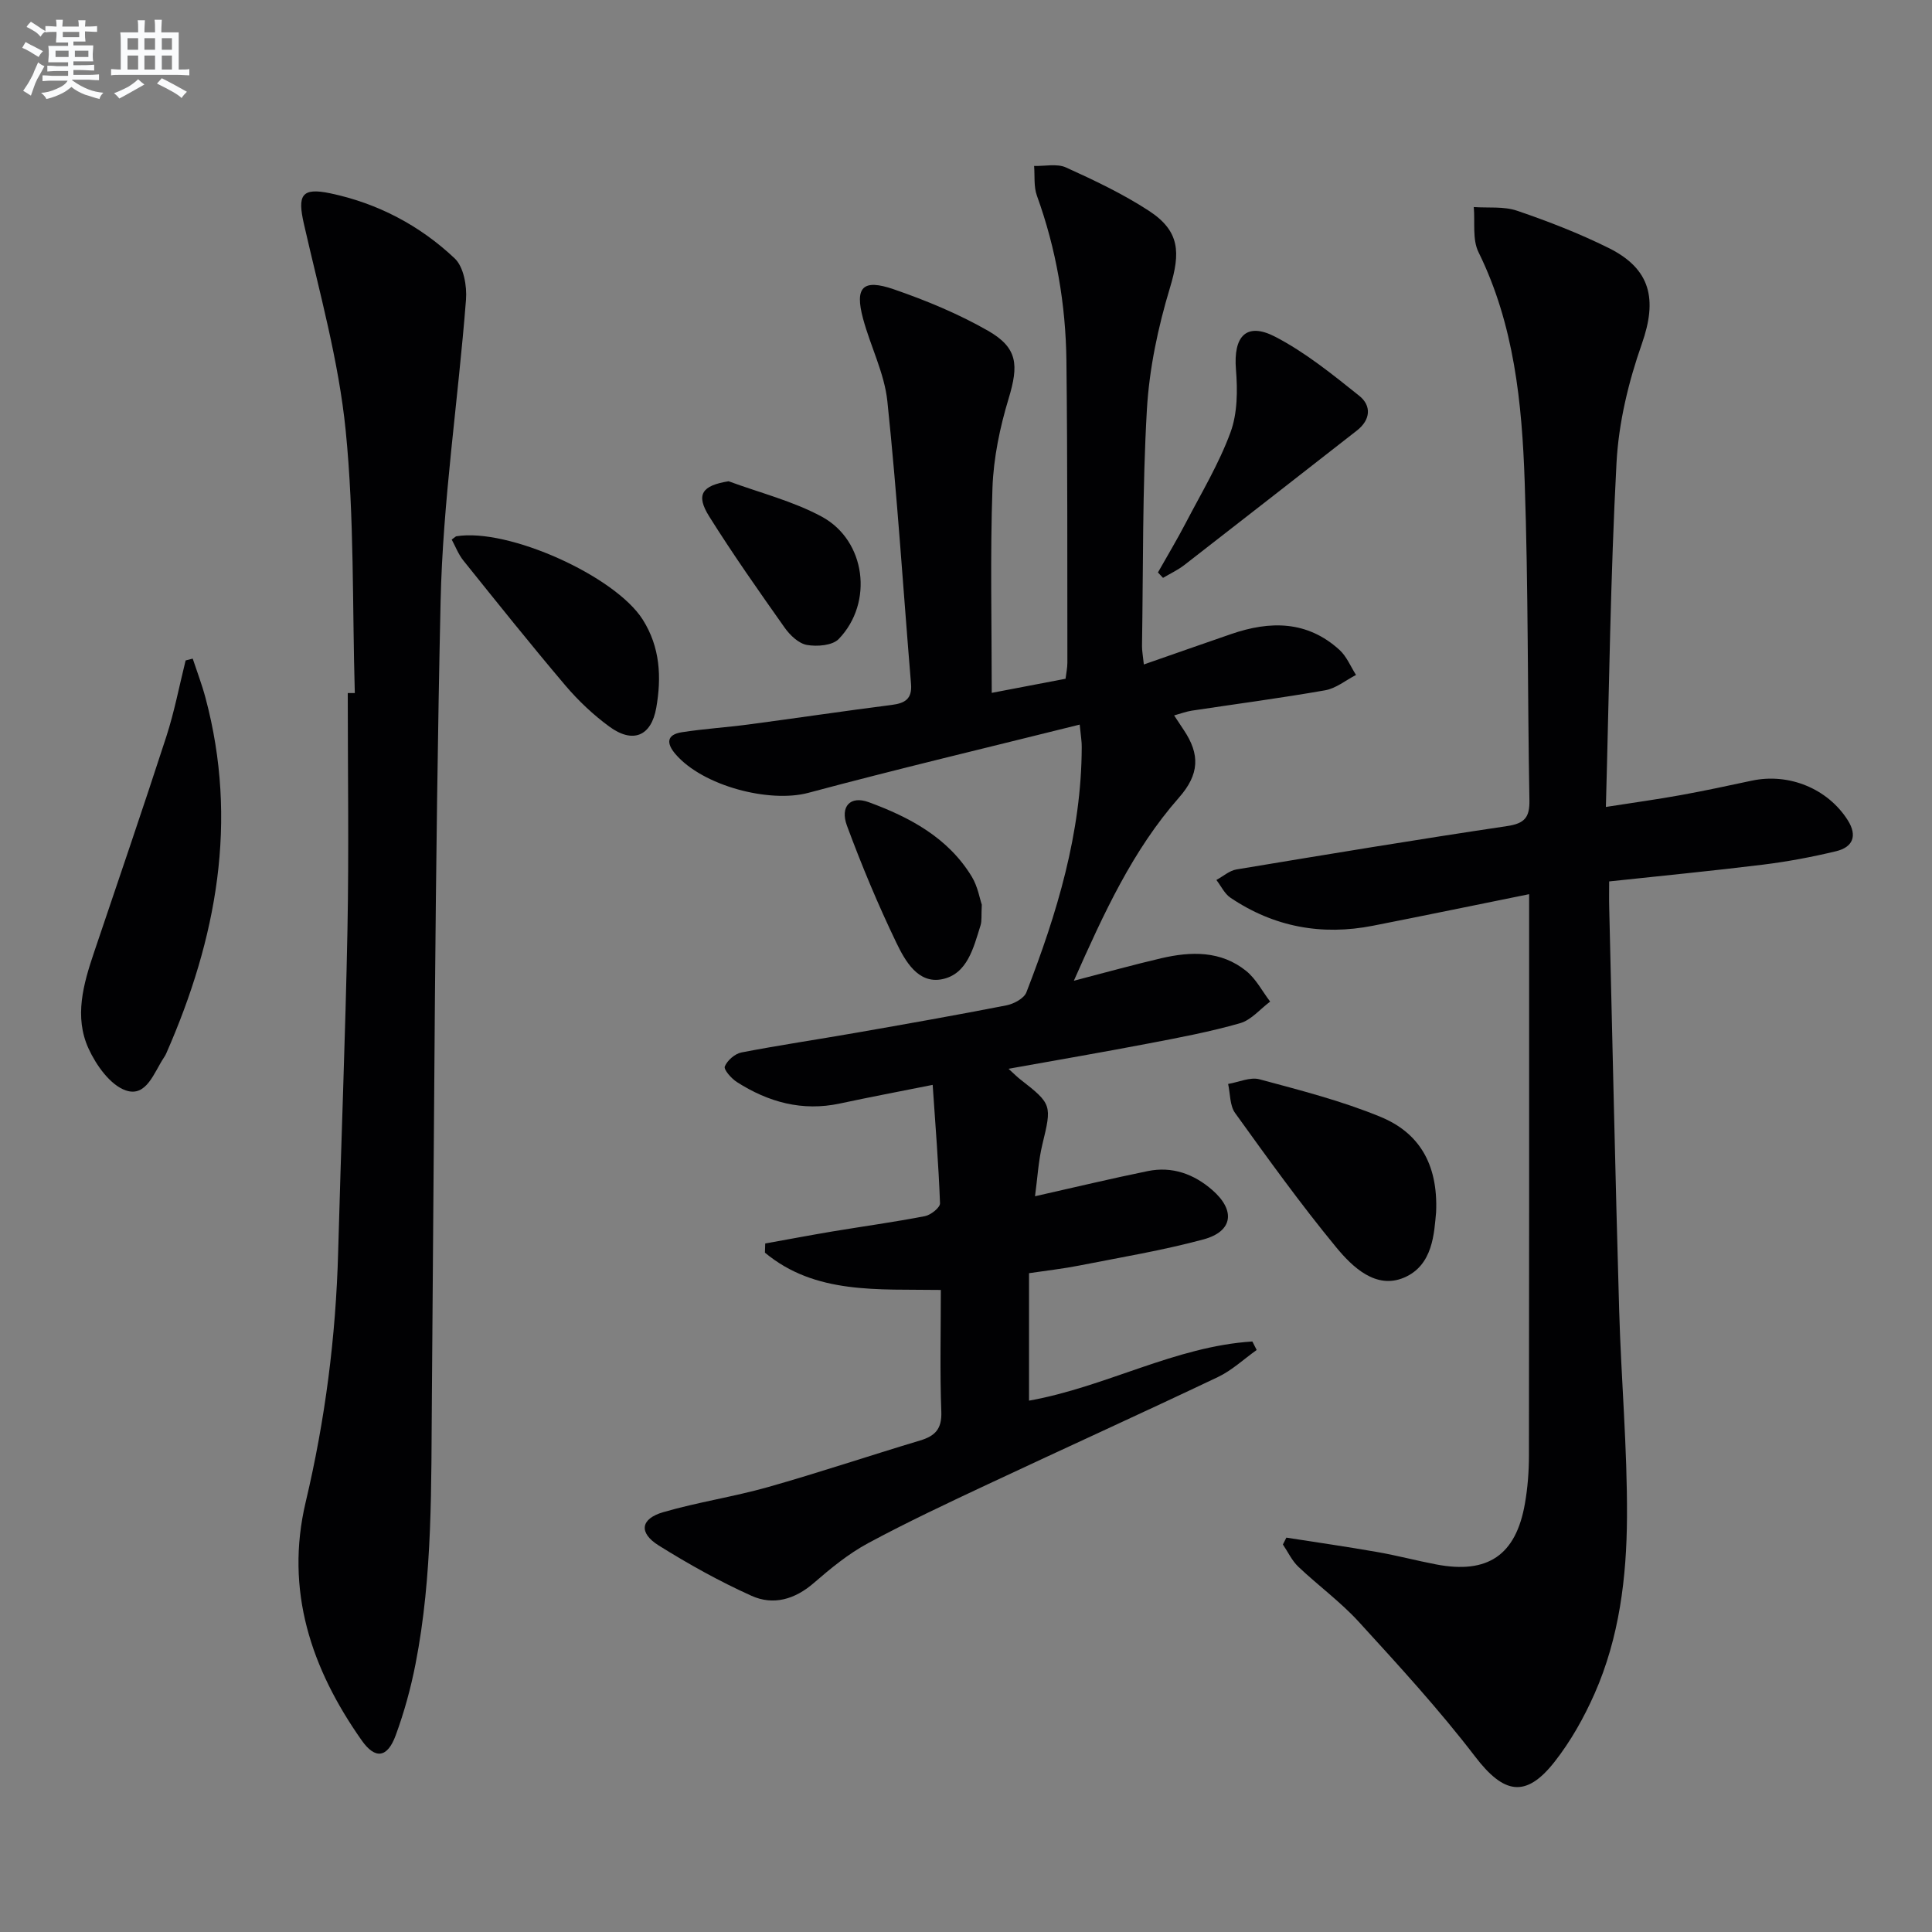
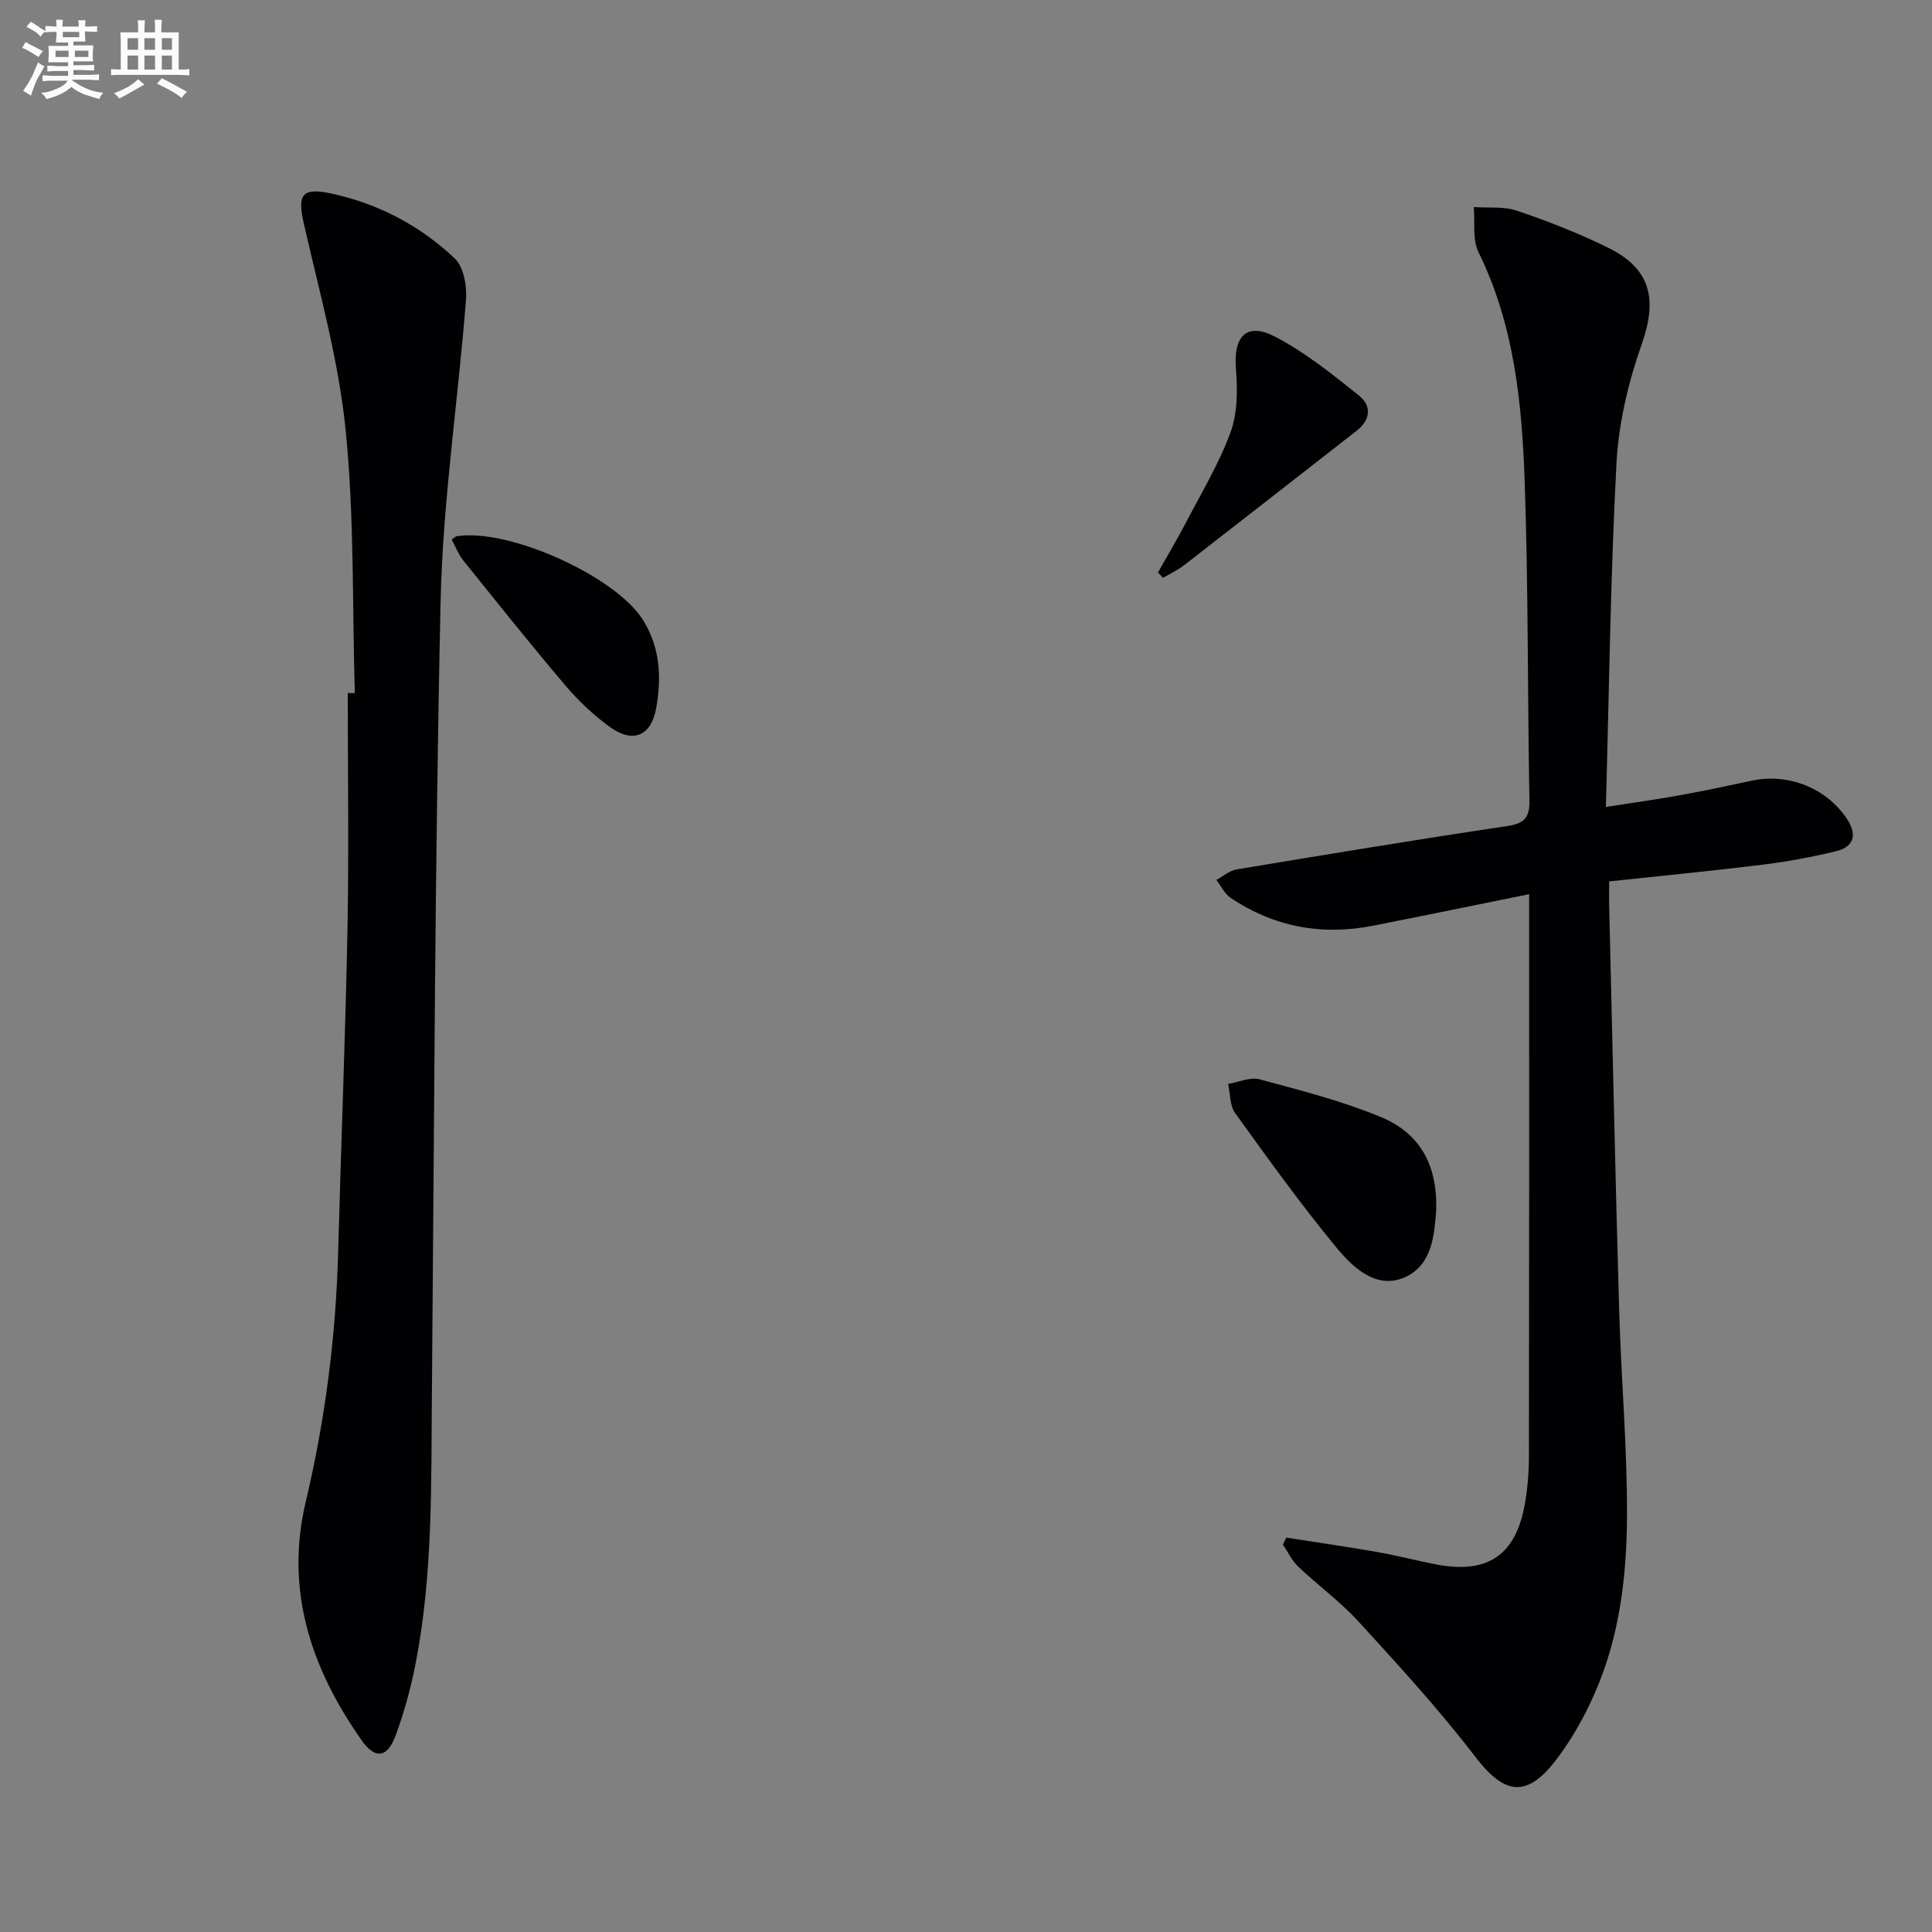
<svg xmlns="http://www.w3.org/2000/svg" enable-background="new 0 0 400 400" viewBox="0 0 400 400">
  <rect x="0" y="0" width="400" height="400" fill="#808080" stroke="none" />
  <g fill="#010103">
-     <path d="m223.54 150.02c-19 4.74-37.67 9.17-56.19 14.13-8.01 2.14-21.81-1.39-27.5-8.02-1.93-2.25-1.85-4.04 1.33-4.53 4.58-.71 9.23-1 13.83-1.61 9.87-1.31 19.71-2.78 29.59-4.04 2.77-.35 4.27-1.24 4.02-4.34-1.62-19.51-2.86-39.06-4.9-58.53-.61-5.82-3.5-11.38-5.04-17.13-1.74-6.49-.07-8.28 6.38-6.05 6.7 2.31 13.36 5.07 19.5 8.58 6.2 3.55 6.35 7.13 4.27 14.02-1.81 5.97-3.13 12.3-3.35 18.51-.49 13.96-.15 27.94-.15 42.44 5.1-.97 10.06-1.92 15.28-2.92.13-1.12.38-2.24.38-3.35-.03-20.83.04-41.65-.2-62.48-.14-11.69-2.11-23.13-6.11-34.19-.68-1.87-.41-4.09-.58-6.15 2.22.06 4.74-.53 6.6.31 5.87 2.66 11.77 5.46 17.16 8.97 6.44 4.2 6.57 8.65 4.37 15.93-2.47 8.17-4.29 16.76-4.78 25.26-.94 16.27-.75 32.61-1.01 48.92-.01.95.18 1.91.38 3.82 6.31-2.2 12.2-4.27 18.09-6.3 8.04-2.77 15.75-2.79 22.42 3.29 1.48 1.35 2.3 3.43 3.42 5.18-2.13 1.1-4.15 2.79-6.41 3.18-9.15 1.61-18.37 2.82-27.57 4.21-1.12.17-2.21.58-3.68.99.79 1.19 1.38 2.1 1.99 3.01 3.4 5.06 3.26 9.18-.99 14.01-9.59 10.9-15.51 23.84-21.76 37.91 6.66-1.73 12.34-3.31 18.07-4.65 6.18-1.44 12.36-1.6 17.6 2.62 2.04 1.64 3.34 4.21 4.97 6.35-2.06 1.54-3.91 3.81-6.22 4.47-6.2 1.78-12.57 2.98-18.91 4.19-9.43 1.81-18.9 3.43-29.04 5.25 1.13 1.02 1.76 1.67 2.47 2.22 6.54 5.08 6.51 5.32 4.54 13.44-.83 3.45-1.02 7.05-1.52 10.73 8.22-1.85 15.75-3.66 23.35-5.21 5.05-1.03 9.54.6 13.35 3.92 4.86 4.23 4.28 8.58-1.84 10.23-8.46 2.28-17.16 3.72-25.77 5.42-3.23.64-6.51 1-10.33 1.57v13 13.39c15.98-2.86 30.24-11.24 46.24-12.25.3.59.59 1.17.89 1.76-2.66 1.89-5.12 4.22-8.02 5.6-15.76 7.49-31.65 14.7-47.45 22.11-8.41 3.95-16.84 7.9-25.02 12.31-4.04 2.18-7.71 5.19-11.2 8.22-3.93 3.41-8.39 4.69-12.91 2.65-6.63-2.99-13.04-6.56-19.21-10.42-4.18-2.62-3.77-5.52.94-6.89 7.15-2.08 14.59-3.18 21.75-5.21 10.54-2.99 20.93-6.48 31.43-9.63 3.1-.93 4.53-2.37 4.4-5.94-.31-8.27-.1-16.56-.1-25.23-13.05-.2-25.99.96-36.42-7.72.02-.63.04-1.27.06-1.9 4.64-.83 9.27-1.71 13.91-2.49 6.38-1.06 12.8-1.94 19.16-3.17 1.22-.24 3.15-1.78 3.12-2.66-.3-8.08-.95-16.15-1.52-24.52-6.89 1.38-13.06 2.54-19.21 3.86-7.79 1.67-14.81-.28-21.32-4.44-1.14-.73-2.77-2.58-2.51-3.23.52-1.26 2.1-2.64 3.45-2.9 7.81-1.51 15.68-2.67 23.52-4.04 10.46-1.83 20.91-3.67 31.33-5.71 1.53-.3 3.64-1.42 4.14-2.69 6.33-16.33 11.41-32.98 11.46-50.74.03-1.1-.18-2.23-.42-4.7z" />
    <path d="m266.33 318.35c6.27.98 12.56 1.88 18.81 2.98 4.08.71 8.1 1.78 12.17 2.56 10.7 2.06 16.55-1.89 18.41-12.6.57-3.26.83-6.62.83-9.93.06-36.83.04-73.66.04-110.49 0-1.62 0-3.24 0-5.74-11.27 2.28-21.78 4.46-32.32 6.53-10.61 2.09-20.52.27-29.52-5.8-1.23-.83-1.95-2.43-2.91-3.67 1.38-.75 2.69-1.93 4.15-2.18 18.66-3.1 37.33-6.19 56.05-8.98 3.62-.54 4.68-1.8 4.61-5.36-.4-21.97-.22-43.97-.98-65.93-.56-16.28-2.16-32.5-9.57-47.55-1.29-2.63-.69-6.19-.97-9.32 3.01.21 6.23-.18 8.99.77 6.43 2.19 12.82 4.67 18.91 7.69 8.82 4.37 10.11 10.7 6.9 19.85-2.77 7.88-4.81 16.35-5.25 24.66-1.25 23.41-1.52 46.87-2.2 71.23 5.95-.93 10.77-1.59 15.55-2.46 4.9-.89 9.78-1.94 14.65-2.98 7.72-1.65 15.75 1.66 19.88 8.19 2.06 3.26 1.03 5.59-2.43 6.42-4.98 1.2-10.06 2.15-15.15 2.78-10.36 1.28-20.76 2.28-31.82 3.47 0 1.87-.04 3.64.01 5.41.67 27.79 1.26 55.58 2.06 83.36.41 14.29 1.7 28.58 1.62 42.86-.07 12.46-1.59 24.94-6.71 36.53-2.2 4.97-4.94 9.86-8.29 14.12-5.99 7.63-10.56 6.6-16.45-1.1-7.45-9.73-15.78-18.81-24.06-27.87-3.79-4.15-8.43-7.53-12.53-11.42-1.33-1.26-2.15-3.06-3.2-4.61.24-.46.48-.94.72-1.42z" />
    <path d="m73.46 143.49c-.53-18.13-.09-36.36-1.89-54.36-1.44-14.41-5.42-28.58-8.65-42.77-1.35-5.93-.54-7.6 5.49-6.33 9.78 2.06 18.52 6.65 25.74 13.48 1.85 1.76 2.55 5.7 2.33 8.53-1.62 20.85-4.8 41.65-5.26 62.51-1.21 54.74-1.32 109.51-1.8 164.27-.17 18.63.21 37.29-3.39 55.68-.98 5.02-2.35 10.02-4.12 14.82-1.71 4.63-4.23 4.99-7.03 1-10.46-14.85-15.92-31.06-11.59-49.34 4.04-17.04 6.25-34.26 6.72-51.75.6-22.28 1.5-44.55 1.93-66.83.31-16.3.06-32.6.06-48.91.49.01.97.01 1.46 0z" />
-     <path d="m39.9 136.36c.89 2.7 1.91 5.36 2.64 8.1 6.84 25.57 2.3 49.91-8.1 73.59-.13.3-.29.6-.48.87-2.07 3.08-3.62 8.31-7.91 6.84-3.23-1.11-6.14-5.22-7.72-8.67-3-6.56-1.08-13.33 1.13-19.88 5.02-14.88 10.12-29.75 14.97-44.69 1.67-5.15 2.69-10.51 4-15.78.49-.13.98-.25 1.47-.38z" />
    <path d="m297.33 250.98c-.41 4.26-.61 10.97-6.62 13.53-5.83 2.49-10.67-2.15-14.09-6.3-7.36-8.94-14.14-18.37-20.91-27.78-1.11-1.55-.99-3.98-1.44-6.01 2.18-.36 4.57-1.49 6.51-.96 8.45 2.28 17.02 4.46 25.08 7.79 7.62 3.15 11.92 9.39 11.47 19.73z" />
    <path d="m93.52 111.71c.7-.5.82-.65.97-.68 10.71-1.76 32.86 8.22 38.58 17.25 3.62 5.72 3.91 11.94 2.8 18.27-1.04 5.89-4.85 7.45-9.72 3.88-3.32-2.43-6.4-5.34-9.07-8.48-7.2-8.49-14.16-17.2-21.13-25.88-1.05-1.3-1.66-2.95-2.43-4.36z" />
    <path d="m239.74 118.52c1.94-3.44 3.98-6.83 5.8-10.33 3.21-6.16 6.84-12.19 9.22-18.67 1.46-3.97 1.48-8.71 1.13-13.03-.56-6.89 2.15-9.87 8.15-6.76 6.23 3.24 11.84 7.79 17.37 12.21 2.56 2.04 2.39 4.96-.48 7.2-11.9 9.28-23.78 18.58-35.71 27.83-1.35 1.05-2.95 1.79-4.43 2.67-.35-.38-.7-.75-1.05-1.12z" />
-     <path d="m150.85 99.64c6.46 2.39 13.3 4.09 19.29 7.33 9.15 4.95 10.75 17.82 3.51 25.33-1.3 1.35-4.47 1.6-6.58 1.23-1.71-.3-3.51-2.01-4.61-3.57-5.35-7.57-10.69-15.16-15.61-23.01-2.86-4.55-1.54-6.42 4-7.31z" />
-     <path d="m203.27 187.3c-.12 2.31.03 3.37-.26 4.29-1.45 4.61-2.72 10.1-7.98 11.15-4.95.99-7.63-3.78-9.45-7.56-3.8-7.89-7.18-16-10.22-24.21-1.48-3.99.68-6.29 4.49-4.89 8.5 3.12 16.46 7.35 21.37 15.46 1.23 2.05 1.64 4.59 2.05 5.76z" />
  </g>
  <path d="m6.8 9.5c.6.3 1.3.7 2.1 1.1-.4.4-.7.8-.9 1.2-.7-.4-1.3-.8-1.8-1.1s-1.1-.6-1.6-.8c.2-.4.5-.8.7-1.2.4.2.8.5 1.5.8zm.9 6.9c-.3.6-.5 1.1-.7 1.7s-.4 1.1-.6 1.7c-.6-.4-1.1-.7-1.6-1 .7-1 1.2-1.8 1.5-2.4.3-.5.6-1.1.8-1.7.3-.6.5-1.2.8-1.8.3.3.8.6 1.3.8-.7 1.3-1.2 2.2-1.5 2.7zm.1-11c.4.3 1 .7 1.7 1.1-.5.2-.8.6-1.1 1.1-.5-.6-1-1-1.4-1.2s-.9-.6-1.5-.8c.2-.4.5-.7.9-1.1.5.3.9.6 1.4.9zm10.5 13.1c1 .4 2 .6 3.1.7-.4.4-.7.8-.8 1.3-.9-.2-1.9-.6-3-.9-1-.4-2-.9-2.8-1.6-.5.4-1.1.9-1.9 1.3s-1.9.9-3.3 1.2c-.1-.3-.5-.8-1.1-1.3 1 0 2.1-.3 3.2-.8 1.2-.5 1.9-1 2.3-1.7h-3.2c-.4 0-1 0-2 .1v-1.2c1 0 1.7.1 2 .1h3.3v-1h-2.3c-.2 0-.9 0-2 .1v-1.2c1.2 0 1.9.1 2 .1h2.3v-.8h-4.1c0-.7.1-1.2.1-1.6 0-.5 0-1.1-.1-1.8h4.1v-.7h-2.5c0-.6.1-1.1.1-1.6v-.6h-.5c-.4 0-1 0-1.8.1v-1.3c1.2 0 1.9.1 2.1.1h.2c0-.3 0-.8-.1-1.4h1.4c0 .6-.1 1-.1 1.4h3.4c0-.4 0-.8-.1-1.3h1.5c0 .4-.1.9-.1 1.3.7 0 1.5 0 2.5-.1v1.2c-1 0-1.8-.1-2.5-.1v.6c0 .3 0 .8.1 1.5h-2.5v.8h4.1c0 .8-.1 1.3-.1 1.8s0 1 .1 1.5h-4.1v.8h1.4c.8 0 1.8 0 2.9-.1v1.2c-1 0-1.9-.1-2.8-.1h-1.5v1h3.2c.3 0 1 0 2.1-.1v1.2c-1.1 0-1.8-.1-2.1-.1h-3.4l-.1.1c1.4 1 2.4 1.5 3.4 1.9zm-4.1-6.7v-1.3h-2.7v1.3zm2.2-4.1v-1.1h-3.4v1.1zm1.9 4.1v-1.3h-2.8v1.3z" fill="#fafbfc" />
  <path d="m37 6.7v2.3 5.4c1 0 1.8 0 2.2-.1v1.3c-.6 0-1.5-.1-2.5-.1h-11.9c-.7 0-1.3 0-1.8.1v-1.3c.5 0 1.1.1 2 .1v-5.2c0-1 0-1.8-.1-2.5h3.7c0-1.3 0-2.1-.1-2.5h1.5c0 .4-.1 1.3-.1 2.5h2.2c0-1.2 0-2.1-.1-2.6h1.5c0 .4-.1 1.3-.1 2.6zm-12.3 13.7c-.3-.4-.7-.8-1.1-1.1 1.1-.4 2.1-.9 2.9-1.3.8-.5 1.5-1 2.1-1.6.4.4.9.8 1.3 1.1-2.5 1.4-4.2 2.4-5.2 2.9zm3.9-10.1v-2.4h-2.2v2.4zm0 4.1v-2.9h-2.2v2.9zm3.5-4.1v-2.4h-2.2v2.4zm0 4.1v-2.9h-2.2v2.9zm.4 2.9 1-1.1c.6.3 1.4.7 2.5 1.3s2 1.1 2.7 1.5c-.4.4-.8.8-1.1 1.3-.8-.8-2.5-1.7-5.1-3zm3.1-7v-2.4h-2.1v2.4zm0 4.1v-2.9h-2.1v2.9z" fill="#fafbfc" />
</svg>